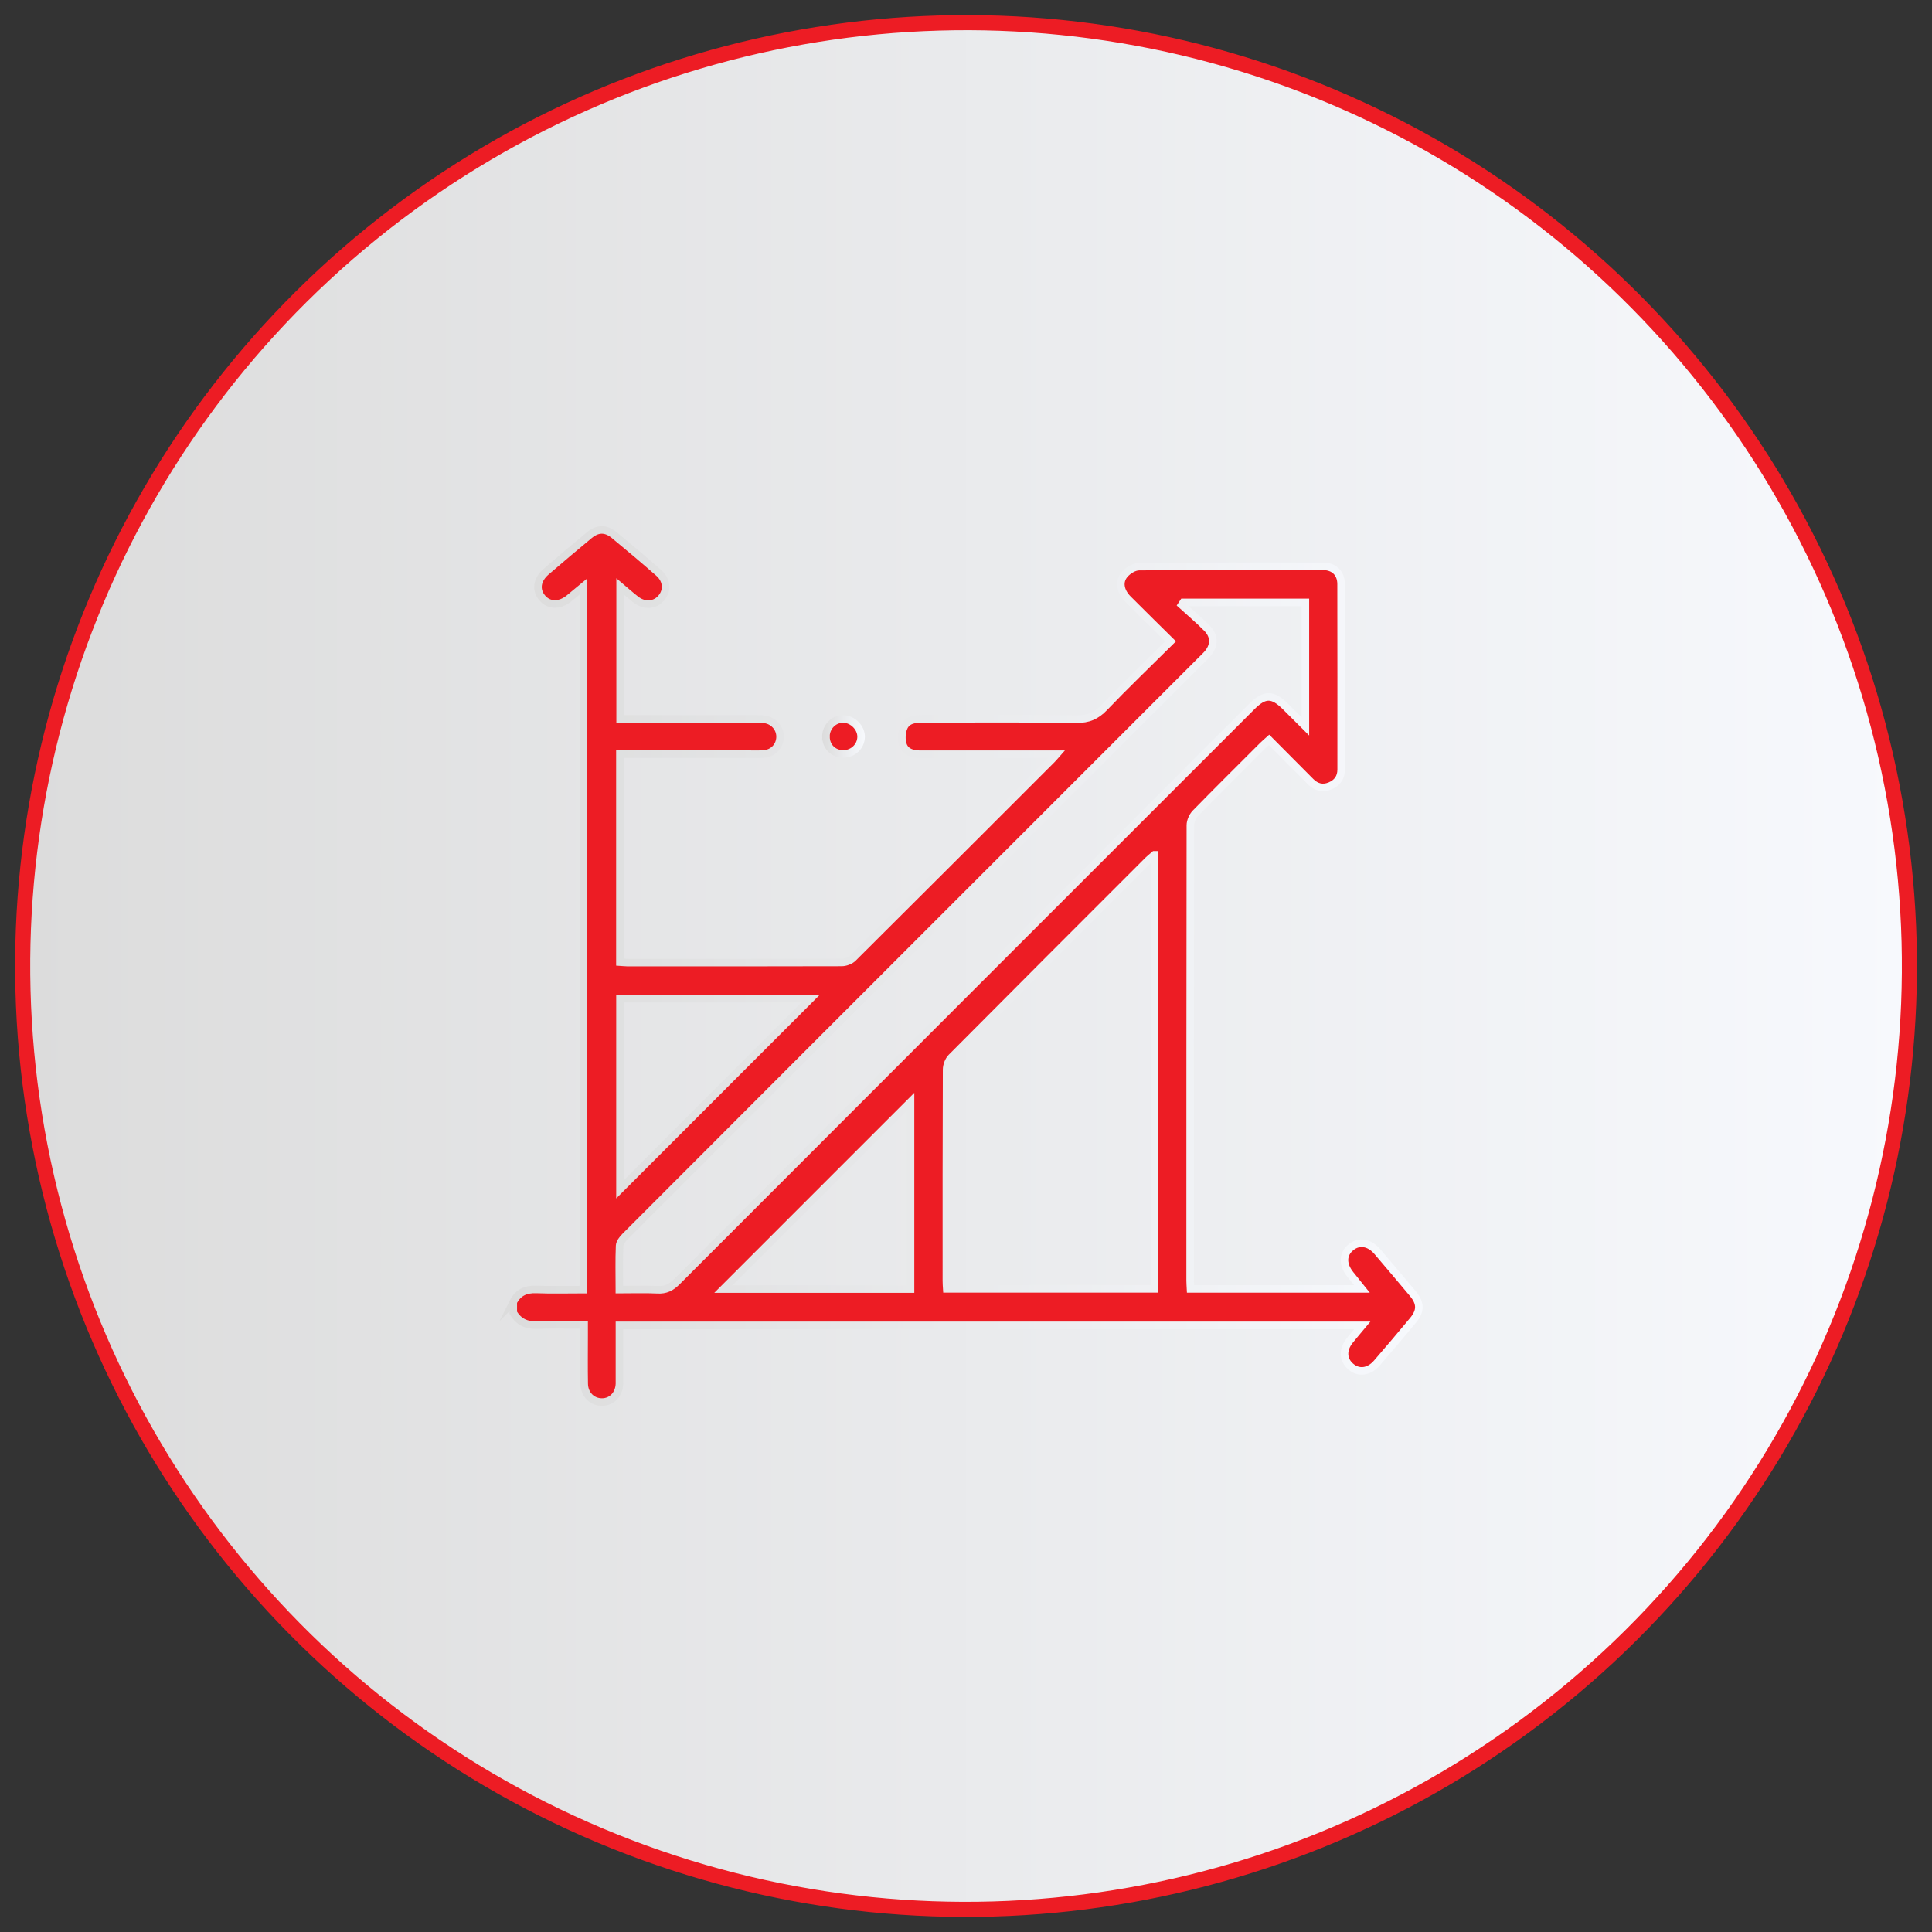
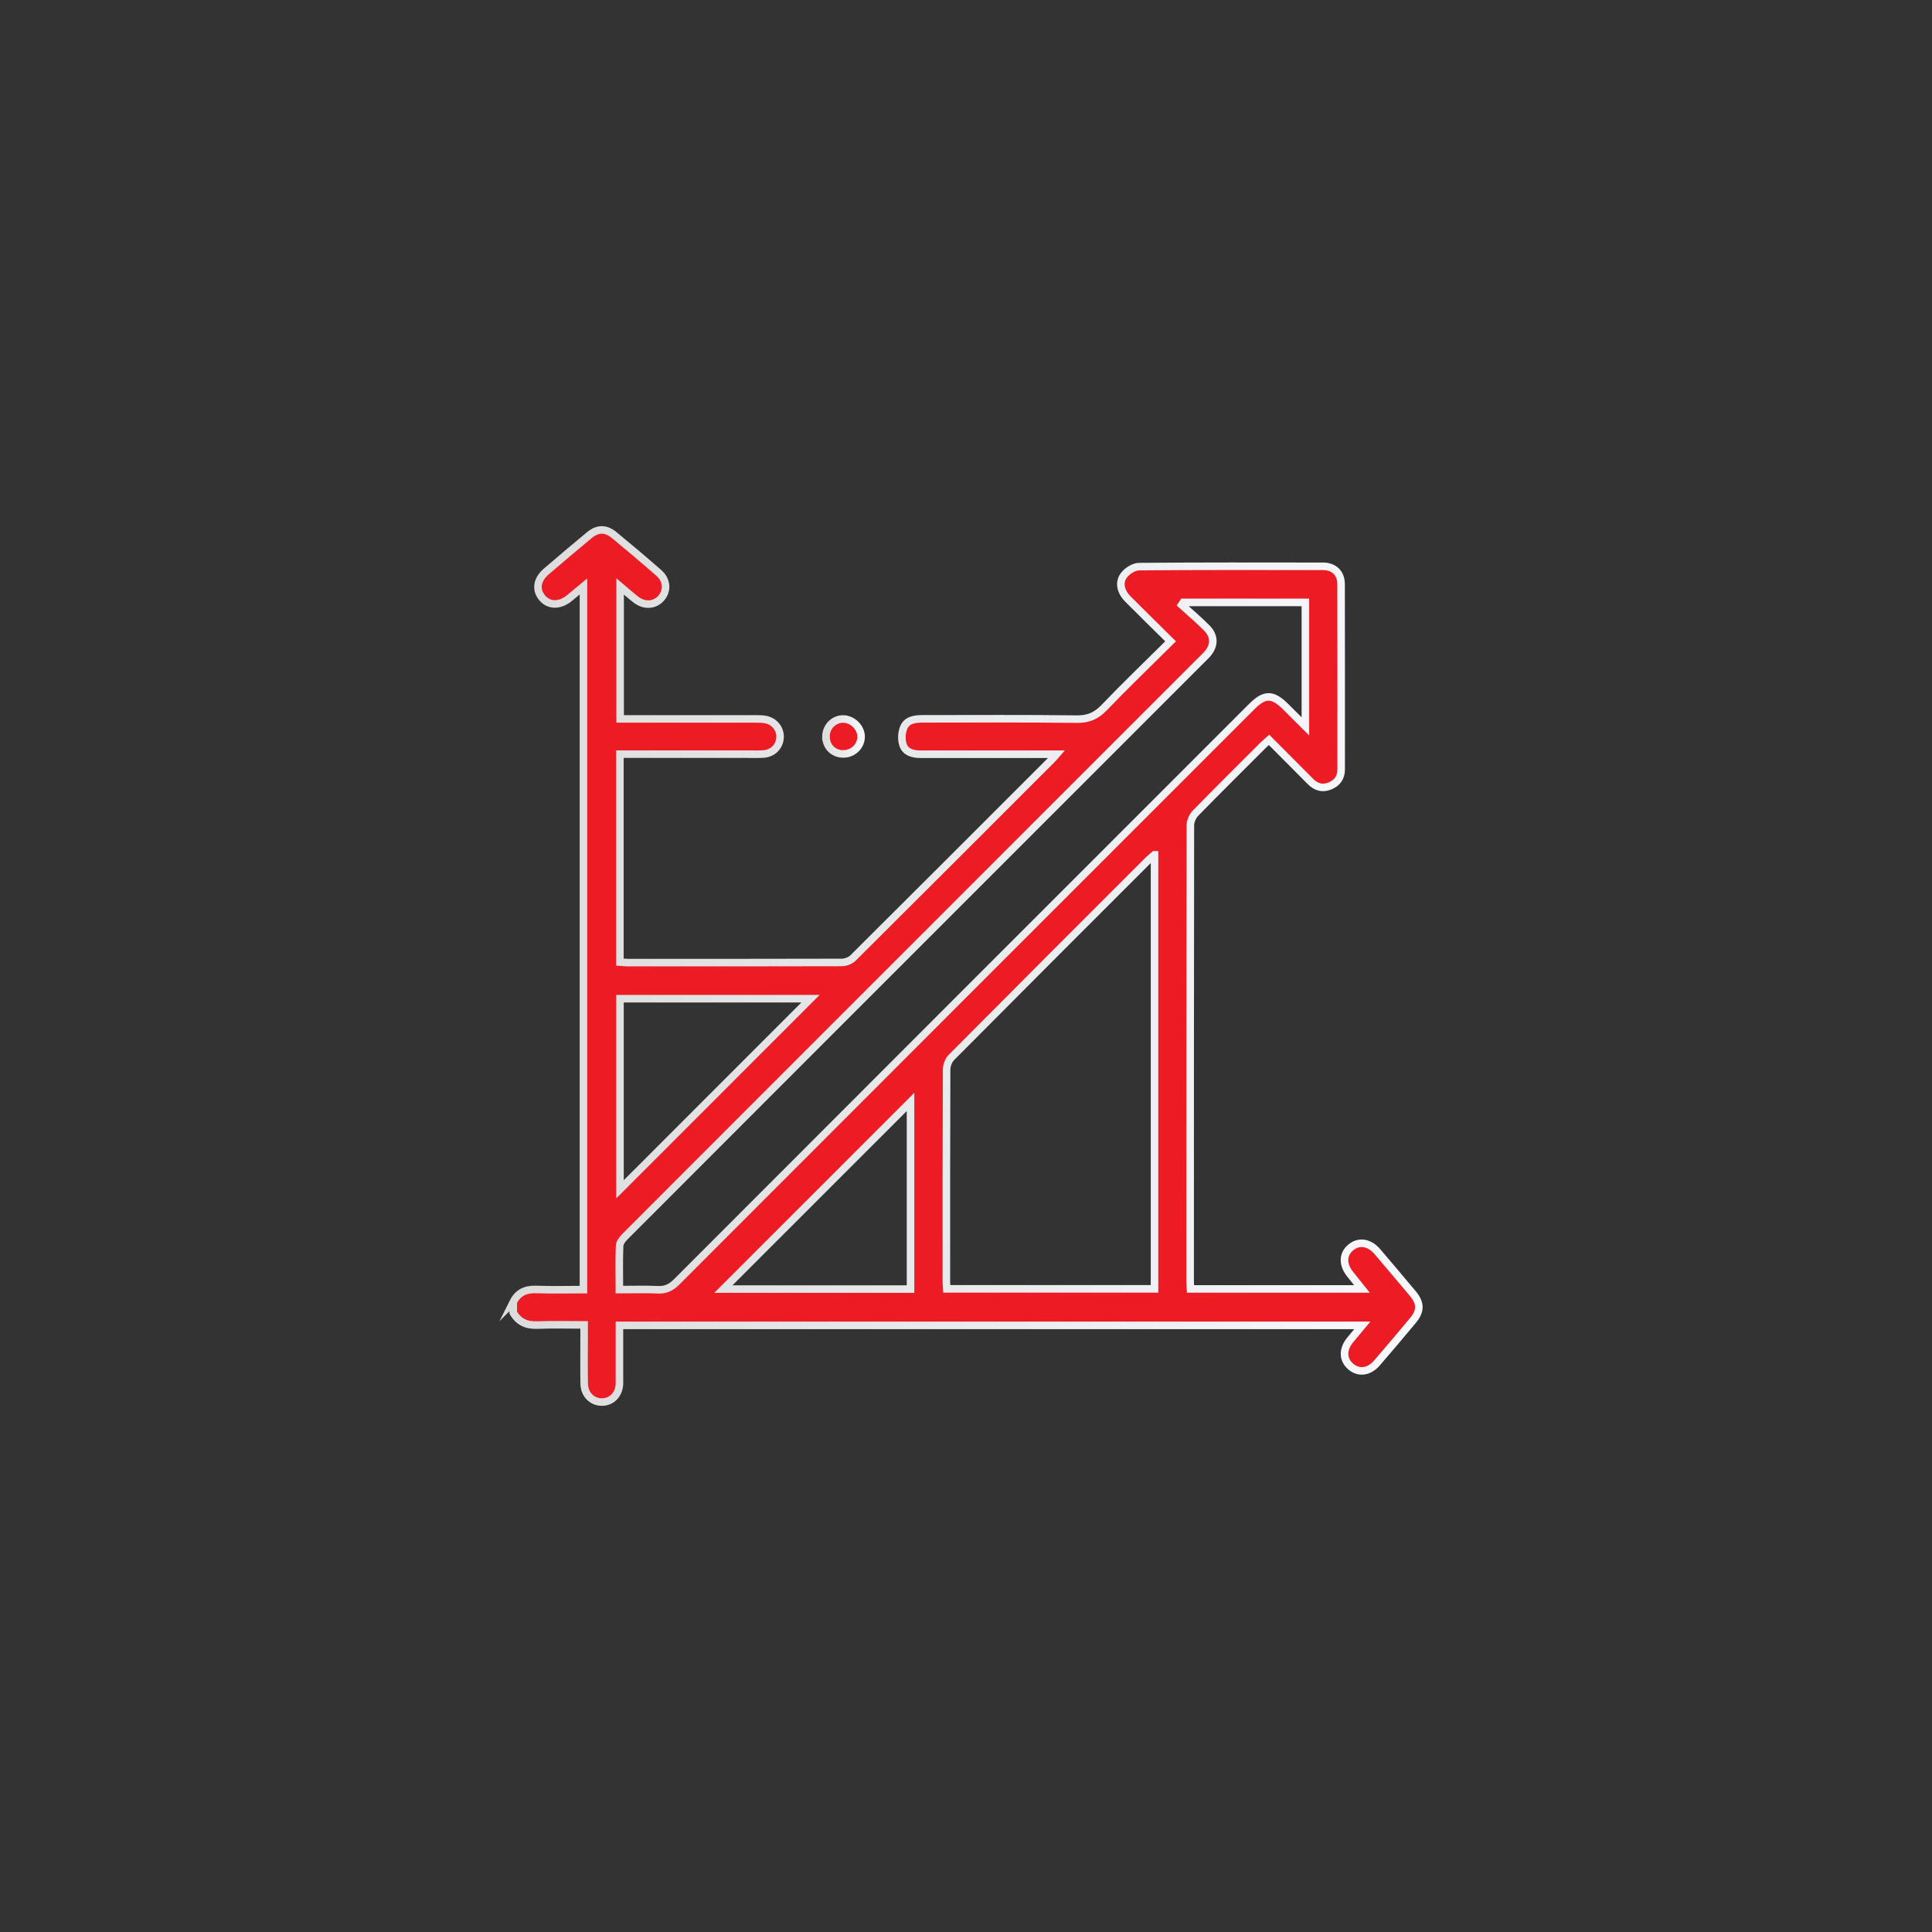
<svg xmlns="http://www.w3.org/2000/svg" xmlns:xlink="http://www.w3.org/1999/xlink" id="_04" width="256" height="256" viewBox="0 0 256 256">
  <rect x="0" y="0" width="256" height="256" fill="#333333" stroke="none" />
  <defs>
    <style>.cls-1{stroke:url(#linear-gradient-3);}.cls-1,.cls-2{fill:#ed1c24;}.cls-1,.cls-2,.cls-3{stroke-miterlimit:10;}.cls-2{stroke:url(#linear-gradient-2);}.cls-3{fill:url(#linear-gradient);stroke:#ed1c24;stroke-width:2px;}</style>
    <linearGradient id="linear-gradient" x1="3" y1="128" x2="253" y2="128" gradientTransform="translate(201.86 -37.26) rotate(69.08)" gradientUnits="userSpaceOnUse">
      <stop offset="0" stop-color="#dcdcdc" />
      <stop offset="1" stop-color="#f7f9fd" />
    </linearGradient>
    <linearGradient id="linear-gradient-2" x1="67.5" x2="188.5" gradientTransform="matrix(1,0,0,1,0,0)" xlink:href="#linear-gradient" />
    <linearGradient id="linear-gradient-3" x1="108.94" y1="97.59" x2="114.59" y2="97.59" gradientTransform="matrix(1,0,0,1,0,0)" xlink:href="#linear-gradient" />
  </defs>
-   <circle class="cls-3" cx="128" cy="128" r="125" transform="translate(-37.26 201.86) rotate(-69.08)" />
  <path class="cls-2" d="M68,172.54c.63-1.26,1.64-1.73,3.05-1.68,2.06.08,4.12.02,6.26.02v-93.17c-.7.58-1.3,1.08-1.91,1.58-1.24,1-2.66.98-3.54-.05-.91-1.06-.74-2.42.5-3.49,1.89-1.63,3.8-3.24,5.73-4.84,1.1-.91,2.18-.93,3.29-.01,1.99,1.64,3.96,3.3,5.9,5,1.09.95,1.2,2.33.35,3.33-.83.99-2.23,1.1-3.36.23-.67-.52-1.31-1.09-2.1-1.76v17.56c.39,0,.8,0,1.21,0,5.58,0,11.17,0,16.75,0,.47,0,.94,0,1.39.1,1.15.26,1.9,1.26,1.84,2.38-.07,1.19-.96,2.09-2.2,2.17-.7.05-1.41.02-2.11.02-5.19,0-10.39,0-15.58,0-.42,0-.84,0-1.33,0v27.55c.35.02.69.07,1.02.07,9.45,0,18.9.01,28.35-.02.51,0,1.16-.23,1.52-.59,8.81-8.76,17.58-17.54,26.36-26.32.14-.14.26-.28.61-.68-.64,0-1.03,0-1.42,0-5.55,0-11.09,0-16.64,0-1.03,0-1.98-.29-2.29-1.26-.23-.69-.18-1.63.11-2.3.43-1,1.48-1.13,2.51-1.13,6.8,0,13.59-.05,20.39.04,1.54.02,2.59-.43,3.65-1.53,2.83-2.96,5.79-5.79,8.8-8.78-1.95-1.93-3.82-3.76-5.66-5.61-1.01-1.02-1.26-2.29-.44-3.25.45-.53,1.27-1.04,1.93-1.04,8.12-.07,16.25-.05,24.37-.04,1.45,0,2.38.9,2.39,2.33.02,8.2.01,16.4.01,24.6,0,1.05-.52,1.77-1.48,2.17-.99.41-1.84.16-2.57-.57-1.82-1.82-3.63-3.65-5.5-5.53-.31.28-.58.5-.82.74-2.98,2.98-5.98,5.95-8.93,8.97-.38.39-.68,1.06-.68,1.6-.03,20.11-.03,40.23-.03,60.34,0,.34.03.69.05,1.1h22.72c-.55-.69-1.04-1.29-1.53-1.9-1.08-1.33-1.05-2.71.07-3.62,1.07-.87,2.44-.66,3.5.58,1.57,1.84,3.13,3.69,4.69,5.55,1.06,1.28,1.08,2.29.02,3.57-1.57,1.89-3.16,3.77-4.77,5.63-1.06,1.23-2.45,1.38-3.5.45-1.02-.9-1.06-2.23-.09-3.44.5-.63,1.03-1.23,1.66-1.99h-98.44c0,2.13,0,4.23,0,6.32,0,.47.01.94,0,1.41-.05,1.42-1.02,2.43-2.32,2.43-1.3,0-2.32-.99-2.35-2.41-.04-2.15-.01-4.3-.01-6.44,0-.42,0-.84,0-1.37-2.14,0-4.16-.06-6.18.02-1.44.06-2.49-.4-3.21-1.64v-1.41ZM152.97,113.27c-.38.33-.62.51-.83.72-8.7,8.7-17.4,17.39-26.07,26.12-.38.38-.64,1.07-.64,1.62-.04,9.33-.03,18.67-.03,28,0,.37.03.74.05,1.05h27.53v-57.51ZM82.07,170.88c1.78,0,3.42-.06,5.05.02,1.07.06,1.8-.3,2.55-1.05,25.39-25.43,50.8-50.83,76.2-76.23,1.7-1.7,2.74-1.7,4.46,0,.83.83,1.67,1.66,2.64,2.63v-16.43h-16.18l-.22.33c1.13,1.03,2.3,2.01,3.36,3.09,1.05,1.07,1.01,2.33.02,3.45-.23.26-.49.5-.74.75-17.65,17.65-35.29,35.29-52.94,52.94-7.82,7.82-15.63,15.63-23.44,23.46-.33.33-.71.81-.73,1.24-.08,1.87-.03,3.74-.03,5.79ZM107.4,132.33h-25.25v25.26c8.42-8.43,16.83-16.84,25.25-25.26ZM120.65,146.01c-8.25,8.25-16.58,16.58-24.8,24.8h24.8v-24.8Z" />
  <path class="cls-1" d="M109.44,97.61c0-1.29,1.02-2.34,2.27-2.34,1.26,0,2.42,1.15,2.39,2.39-.03,1.25-1.08,2.24-2.37,2.24-1.31,0-2.29-.98-2.28-2.29Z" />
</svg>